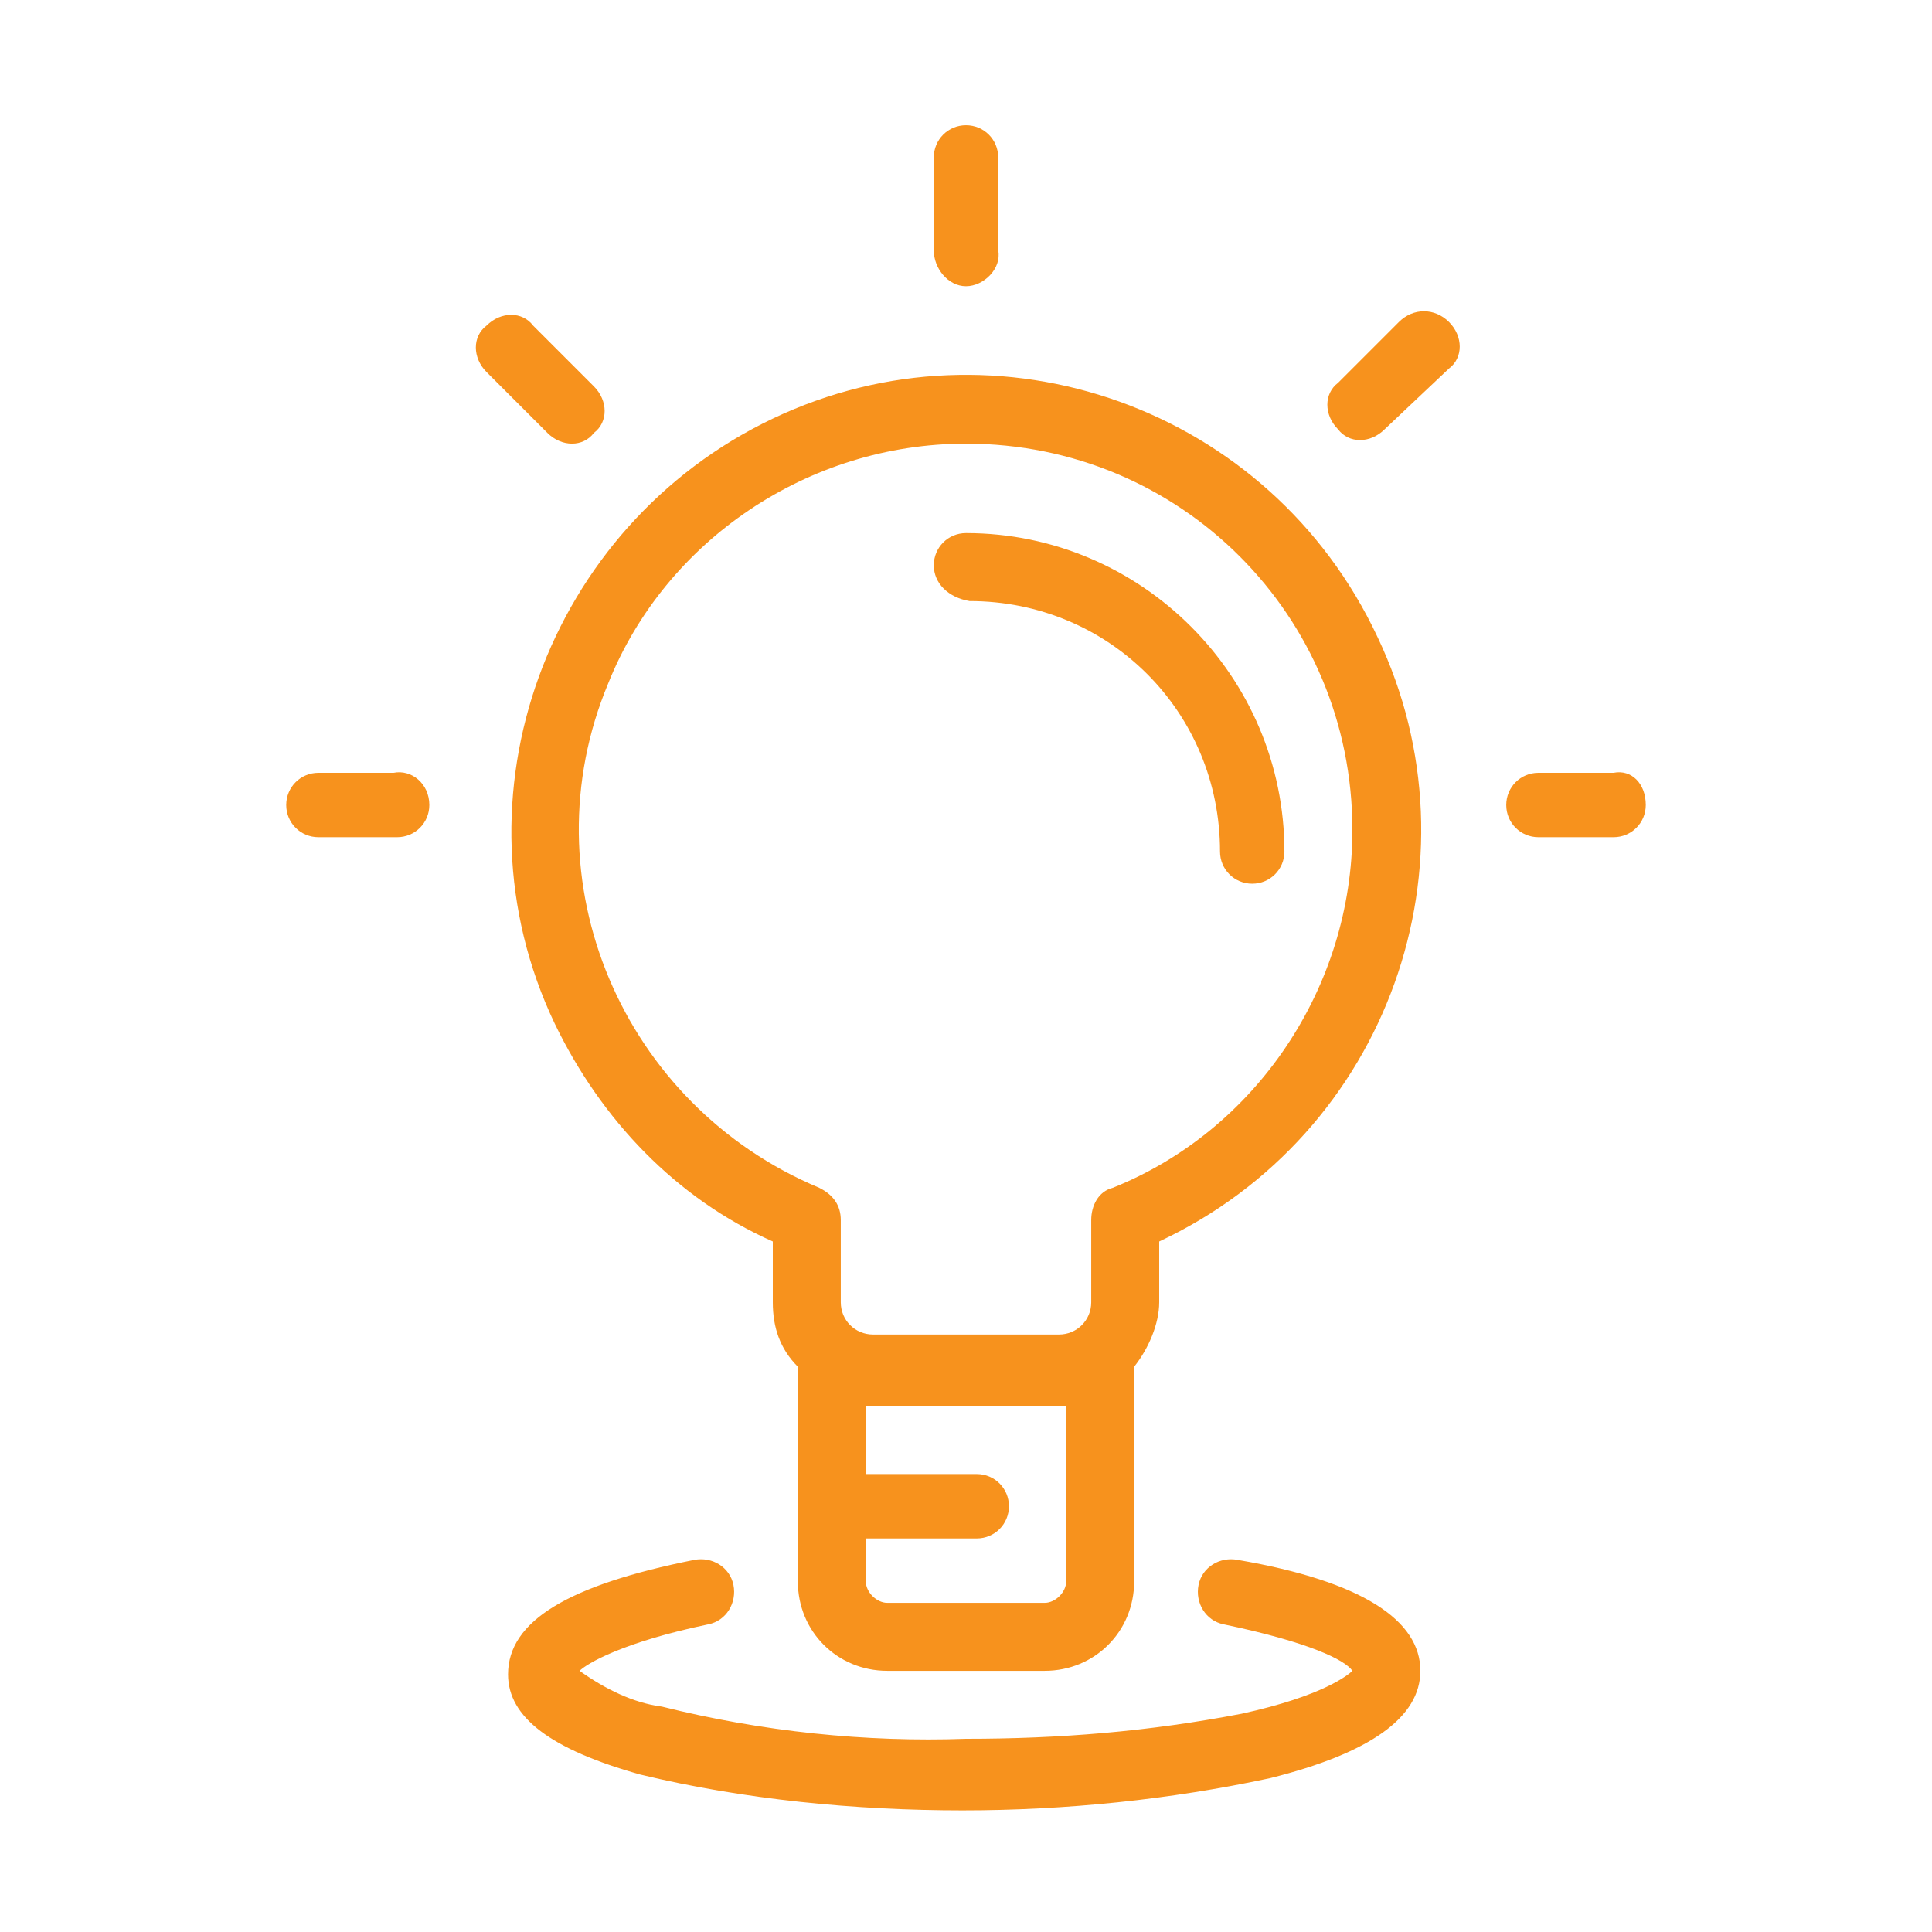
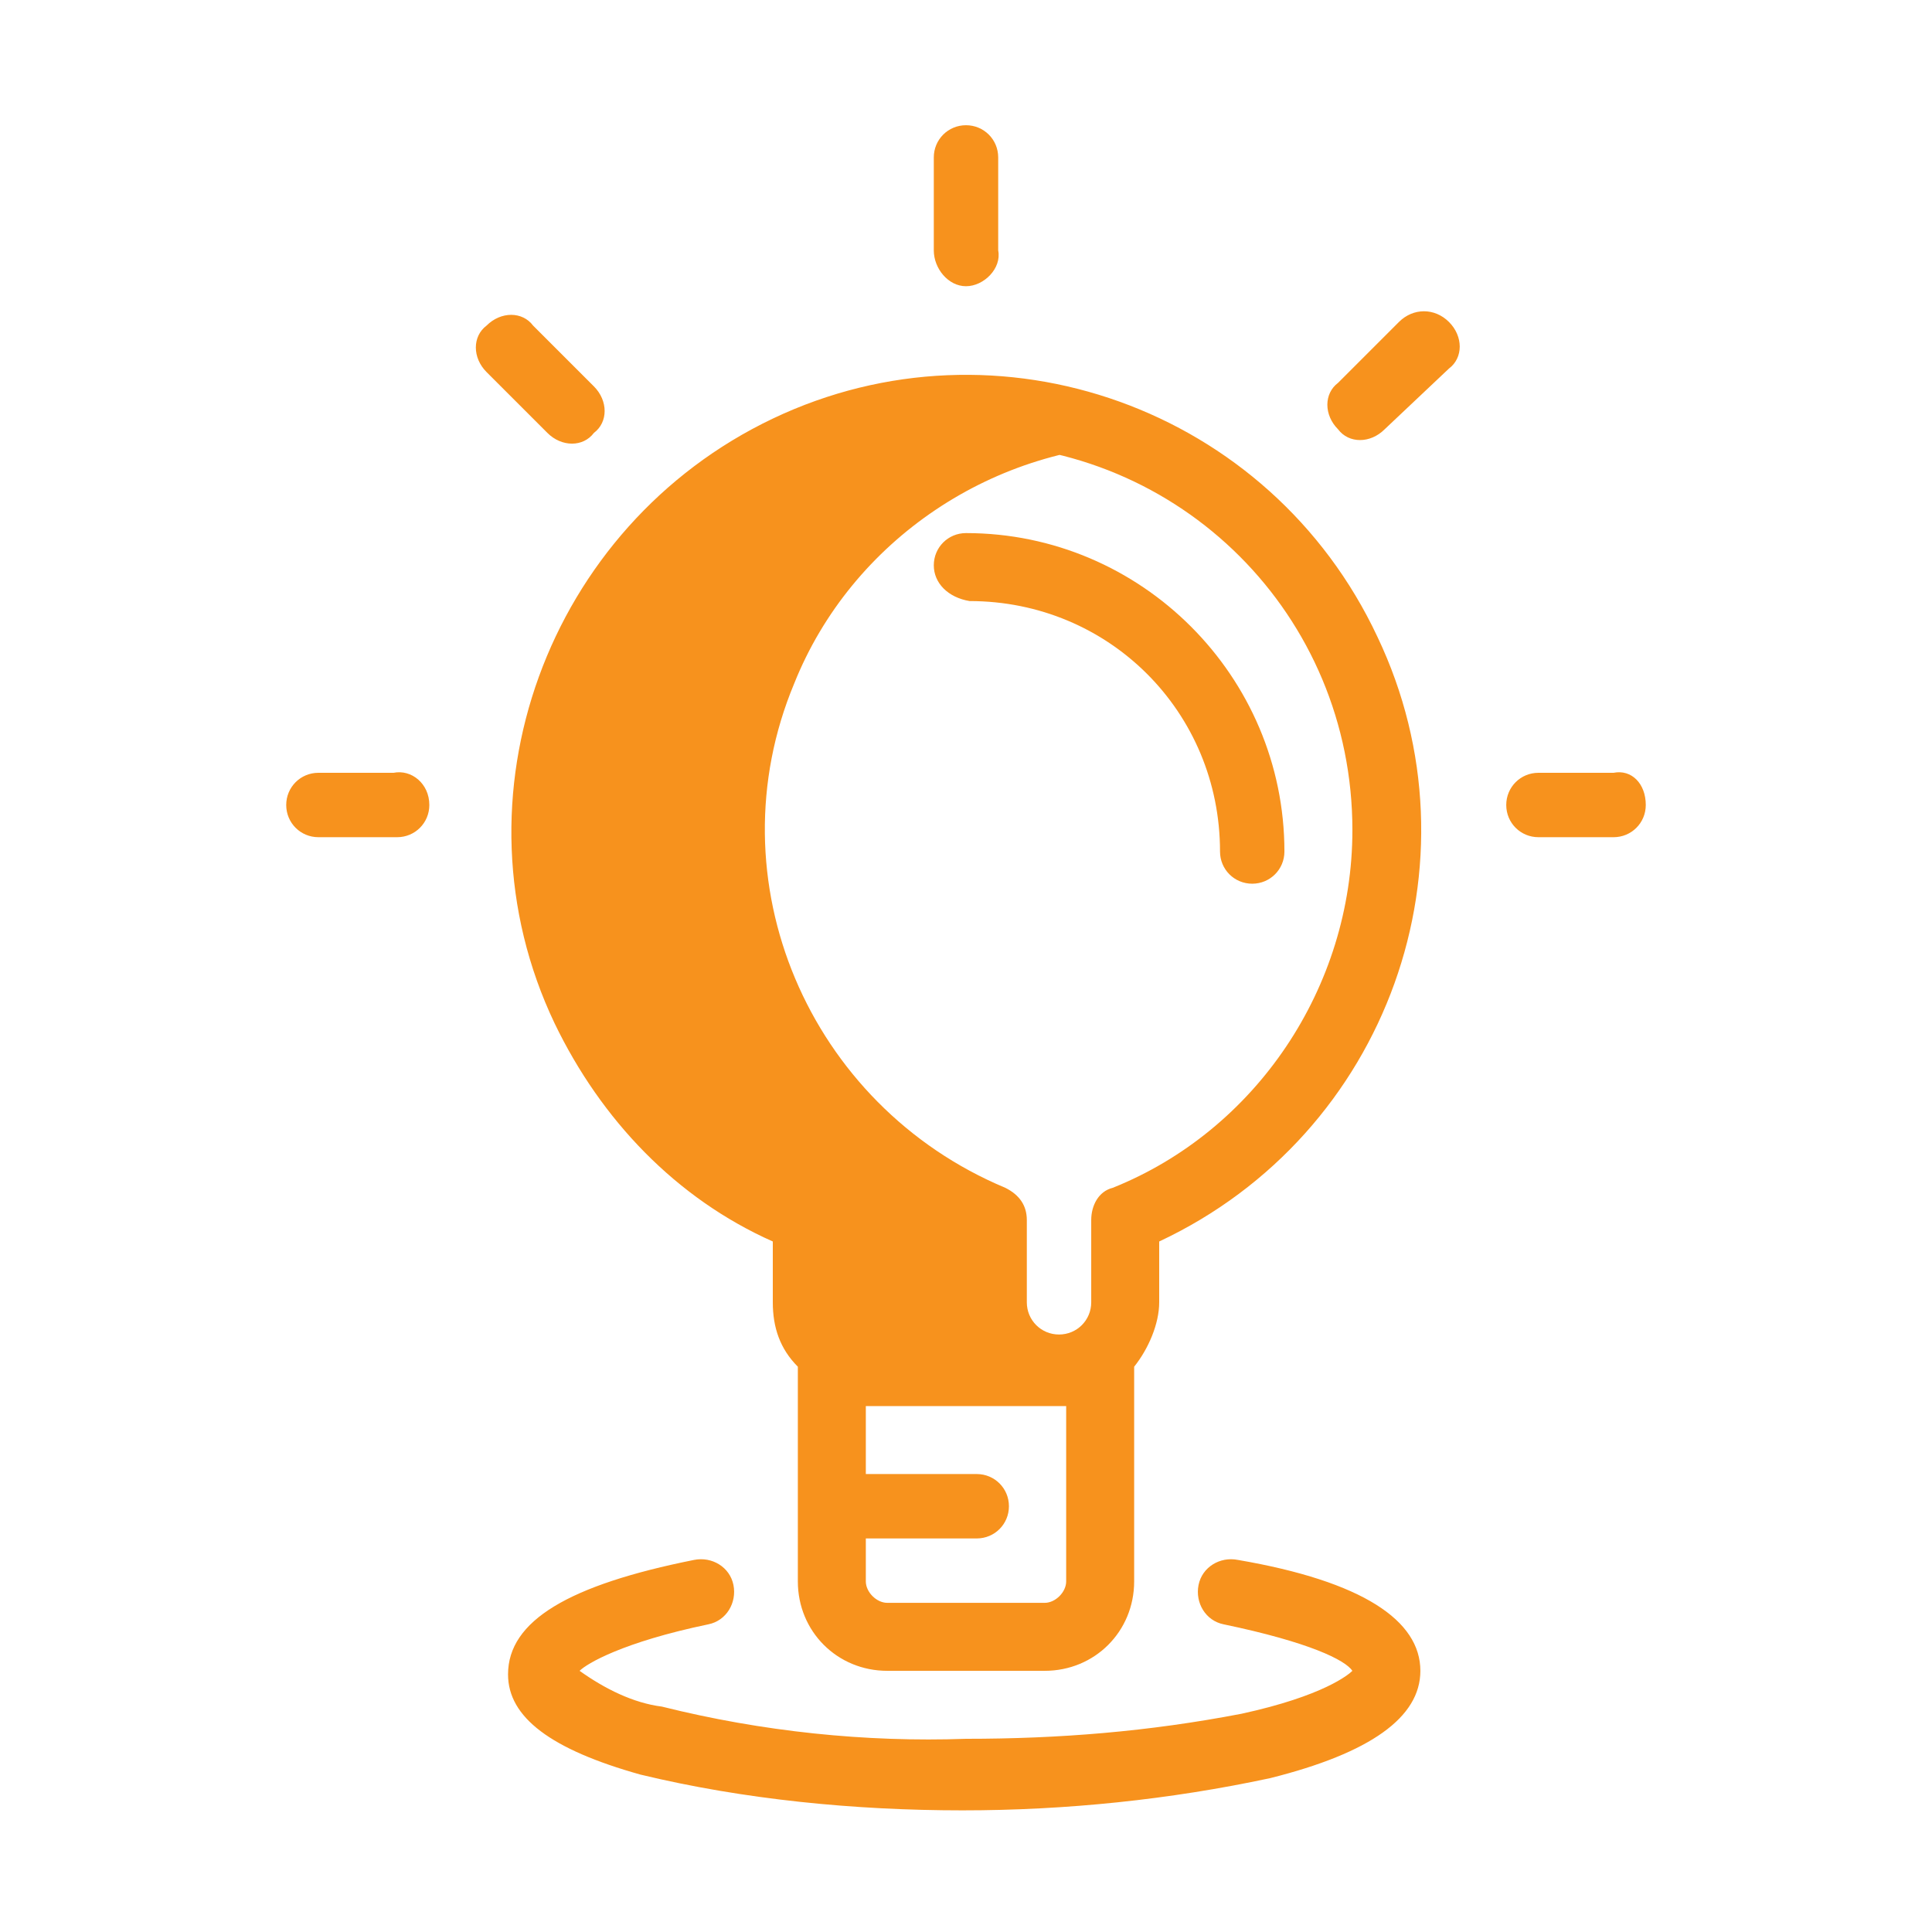
<svg xmlns="http://www.w3.org/2000/svg" id="レイヤー_1" viewBox="0 0 54 54">
  <style>.st0{fill:#f7921d}</style>
-   <path id="パス_379" class="st0" d="M21.6 34.7v1.7c0 .7.2 1.3.7 1.8v6c0 1.4 1.1 2.5 2.5 2.5h4.4c1.4 0 2.5-1.1 2.5-2.5v-6c.4-.5.7-1.2.7-1.8v-1.7c6.4-3 9.1-10.6 6.1-16.9-3-6.4-10.6-9.1-16.9-6.1s-9.1 10.6-6.1 16.9c1.3 2.7 3.4 4.9 6.1 6.1zm8.2 9.5c0 .3-.3.6-.6.6h-4.4c-.3 0-.6-.3-.6-.6V43h3.1c.5 0 .9-.4.9-.9s-.4-.9-.9-.9h-3.1v-1.9h5.6v4.9zM27 12.4c6 0 10.8 4.8 10.8 10.8 0 4.4-2.7 8.4-6.7 10-.4.1-.6.5-.6.9v2.3c0 .5-.4.9-.9.9h-5.2c-.5 0-.9-.4-.9-.9v-2.3c0-.4-.2-.7-.6-.9-5.5-2.3-8.2-8.6-5.9-14.1 1.6-4 5.6-6.7 10-6.7zM26.1 7V4.4c0-.5.4-.9.9-.9s.9.4.9.9V7c.1.5-.4 1-.9 1s-.9-.5-.9-1zm0 8.8c0-.5.4-.9.9-.9 4.9 0 8.9 4 8.9 8.9 0 .5-.4.9-.9.9s-.9-.4-.9-.9c0-3.9-3.1-7-7-7-.6-.1-1-.5-1-1zM40.5 9c.4.4.4 1 0 1.3L38.7 12c-.4.4-1 .4-1.3 0-.4-.4-.4-1 0-1.3L39.1 9c.4-.4 1-.4 1.4 0zM46 22.5c0 .5-.4.9-.9.9H43c-.5 0-.9-.4-.9-.9s.4-.9.9-.9h2.1c.5-.1.9.3.9.9zm-6.3 24.2c0 1.3-1.4 2.3-4.2 3-2.8.6-5.7.9-8.6.9-3 0-6.1-.3-9-1-2.5-.7-3.7-1.6-3.7-2.8 0-1.5 1.7-2.5 5.2-3.2.5-.1 1 .2 1.1.7s-.2 1-.7 1.1c-2.4.5-3.4 1.1-3.6 1.3.7.5 1.5.9 2.3 1 2.8.7 5.7 1 8.5.9 2.6 0 5.1-.2 7.7-.7 2.3-.5 3-1.1 3.1-1.2-.2-.3-1.2-.8-3.6-1.3-.5-.1-.8-.6-.7-1.1.1-.5.6-.8 1.1-.7 3.5.6 5.1 1.7 5.1 3.1zM15.3 12.1l-1.7-1.7c-.4-.4-.4-1 0-1.3.4-.4 1-.4 1.3 0l1.7 1.7c.4.4.4 1 0 1.3-.3.4-.9.4-1.3 0zM12 22.5c0 .5-.4.9-.9.9H8.9c-.5 0-.9-.4-.9-.9s.4-.9.9-.9H11c.5-.1 1 .3 1 .9z" />
+   <path id="パス_379" class="st0" d="M21.6 34.7v1.7c0 .7.2 1.3.7 1.8v6c0 1.4 1.1 2.5 2.5 2.5h4.4c1.4 0 2.5-1.1 2.5-2.5v-6c.4-.5.7-1.2.7-1.8v-1.7c6.4-3 9.1-10.6 6.1-16.9-3-6.4-10.6-9.1-16.9-6.1s-9.1 10.6-6.1 16.9c1.3 2.7 3.4 4.9 6.1 6.1zm8.2 9.5c0 .3-.3.6-.6.6h-4.4c-.3 0-.6-.3-.6-.6V43h3.1c.5 0 .9-.4.9-.9s-.4-.9-.9-.9h-3.1v-1.9h5.6v4.9zM27 12.4c6 0 10.8 4.8 10.8 10.8 0 4.4-2.7 8.4-6.7 10-.4.1-.6.5-.6.9v2.3c0 .5-.4.9-.9.9c-.5 0-.9-.4-.9-.9v-2.3c0-.4-.2-.7-.6-.9-5.5-2.3-8.2-8.6-5.9-14.1 1.6-4 5.6-6.7 10-6.7zM26.1 7V4.4c0-.5.4-.9.9-.9s.9.4.9.9V7c.1.5-.4 1-.9 1s-.9-.5-.9-1zm0 8.8c0-.5.4-.9.9-.9 4.9 0 8.9 4 8.9 8.9 0 .5-.4.9-.9.9s-.9-.4-.9-.9c0-3.9-3.1-7-7-7-.6-.1-1-.5-1-1zM40.5 9c.4.4.4 1 0 1.3L38.7 12c-.4.4-1 .4-1.3 0-.4-.4-.4-1 0-1.3L39.1 9c.4-.4 1-.4 1.4 0zM46 22.5c0 .5-.4.9-.9.9H43c-.5 0-.9-.4-.9-.9s.4-.9.9-.9h2.1c.5-.1.9.3.9.9zm-6.3 24.2c0 1.3-1.4 2.3-4.2 3-2.8.6-5.7.9-8.6.9-3 0-6.1-.3-9-1-2.5-.7-3.7-1.6-3.7-2.8 0-1.5 1.7-2.5 5.2-3.2.5-.1 1 .2 1.1.7s-.2 1-.7 1.1c-2.4.5-3.4 1.1-3.6 1.3.7.5 1.5.9 2.3 1 2.8.7 5.7 1 8.5.9 2.6 0 5.1-.2 7.7-.7 2.3-.5 3-1.1 3.1-1.2-.2-.3-1.2-.8-3.6-1.3-.5-.1-.8-.6-.7-1.1.1-.5.6-.8 1.1-.7 3.5.6 5.1 1.7 5.1 3.1zM15.3 12.1l-1.7-1.7c-.4-.4-.4-1 0-1.3.4-.4 1-.4 1.3 0l1.7 1.7c.4.4.4 1 0 1.3-.3.4-.9.4-1.3 0zM12 22.5c0 .5-.4.9-.9.9H8.9c-.5 0-.9-.4-.9-.9s.4-.9.9-.9H11c.5-.1 1 .3 1 .9z" />
</svg>